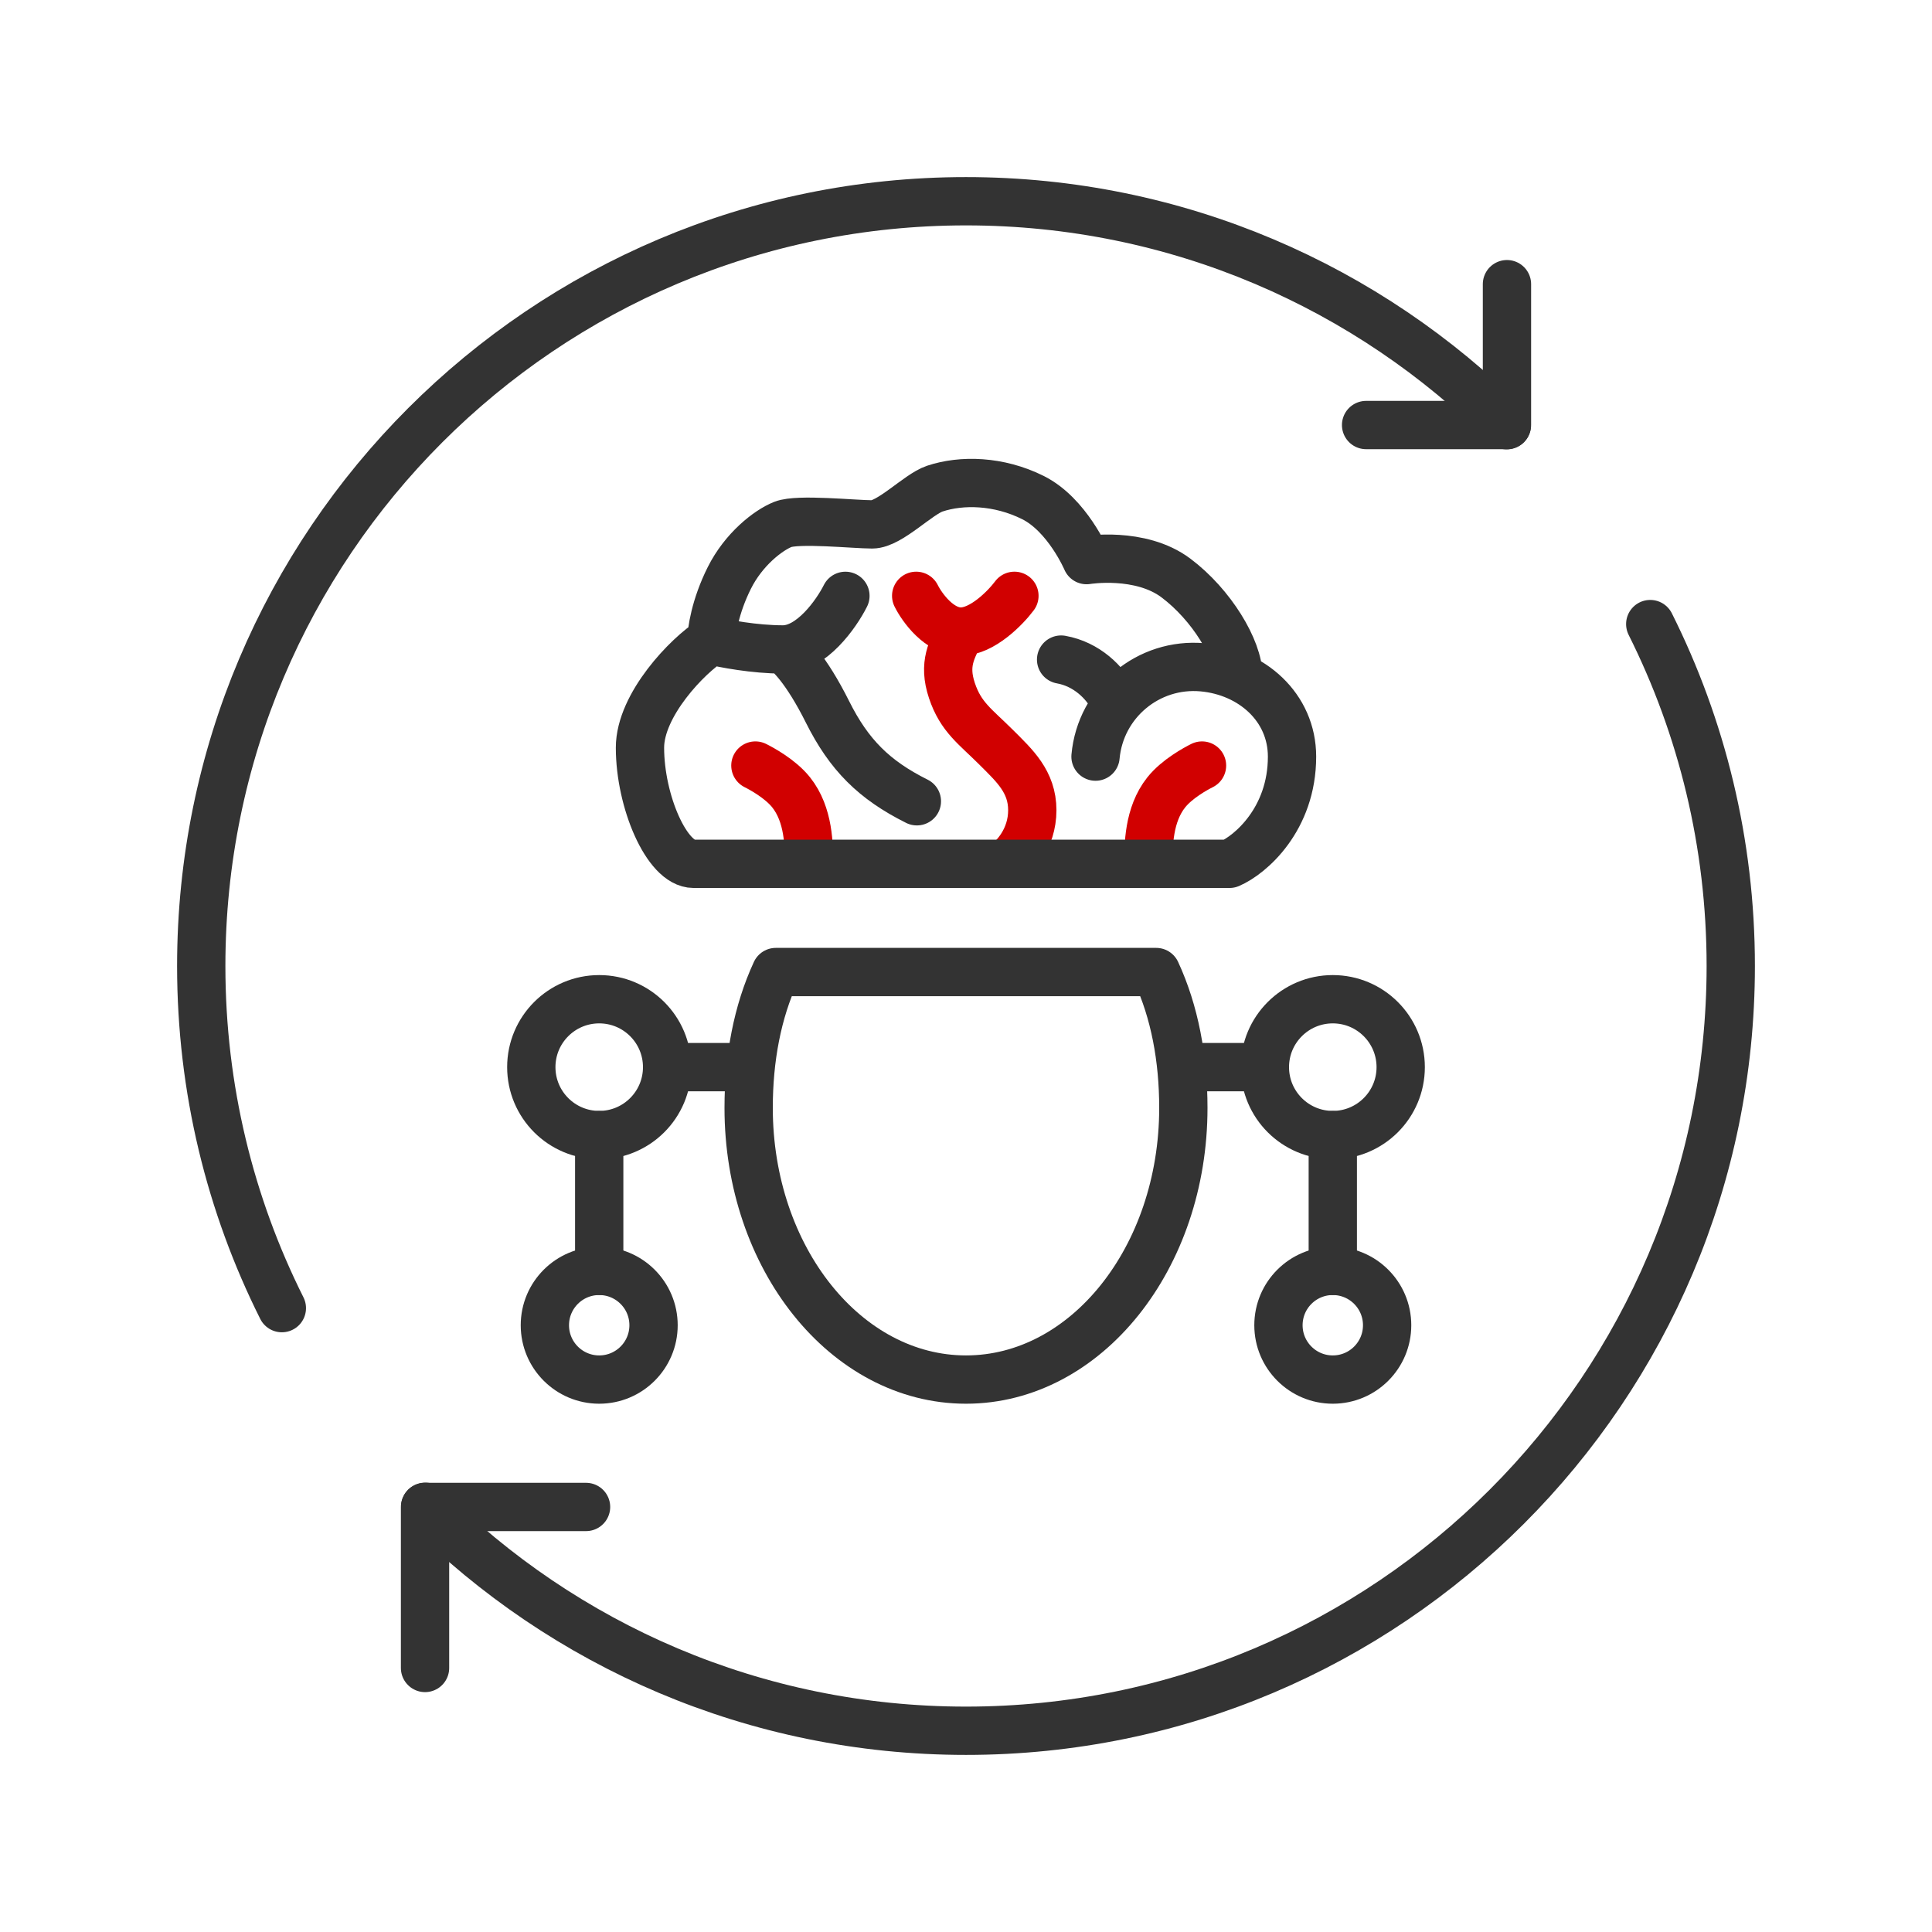
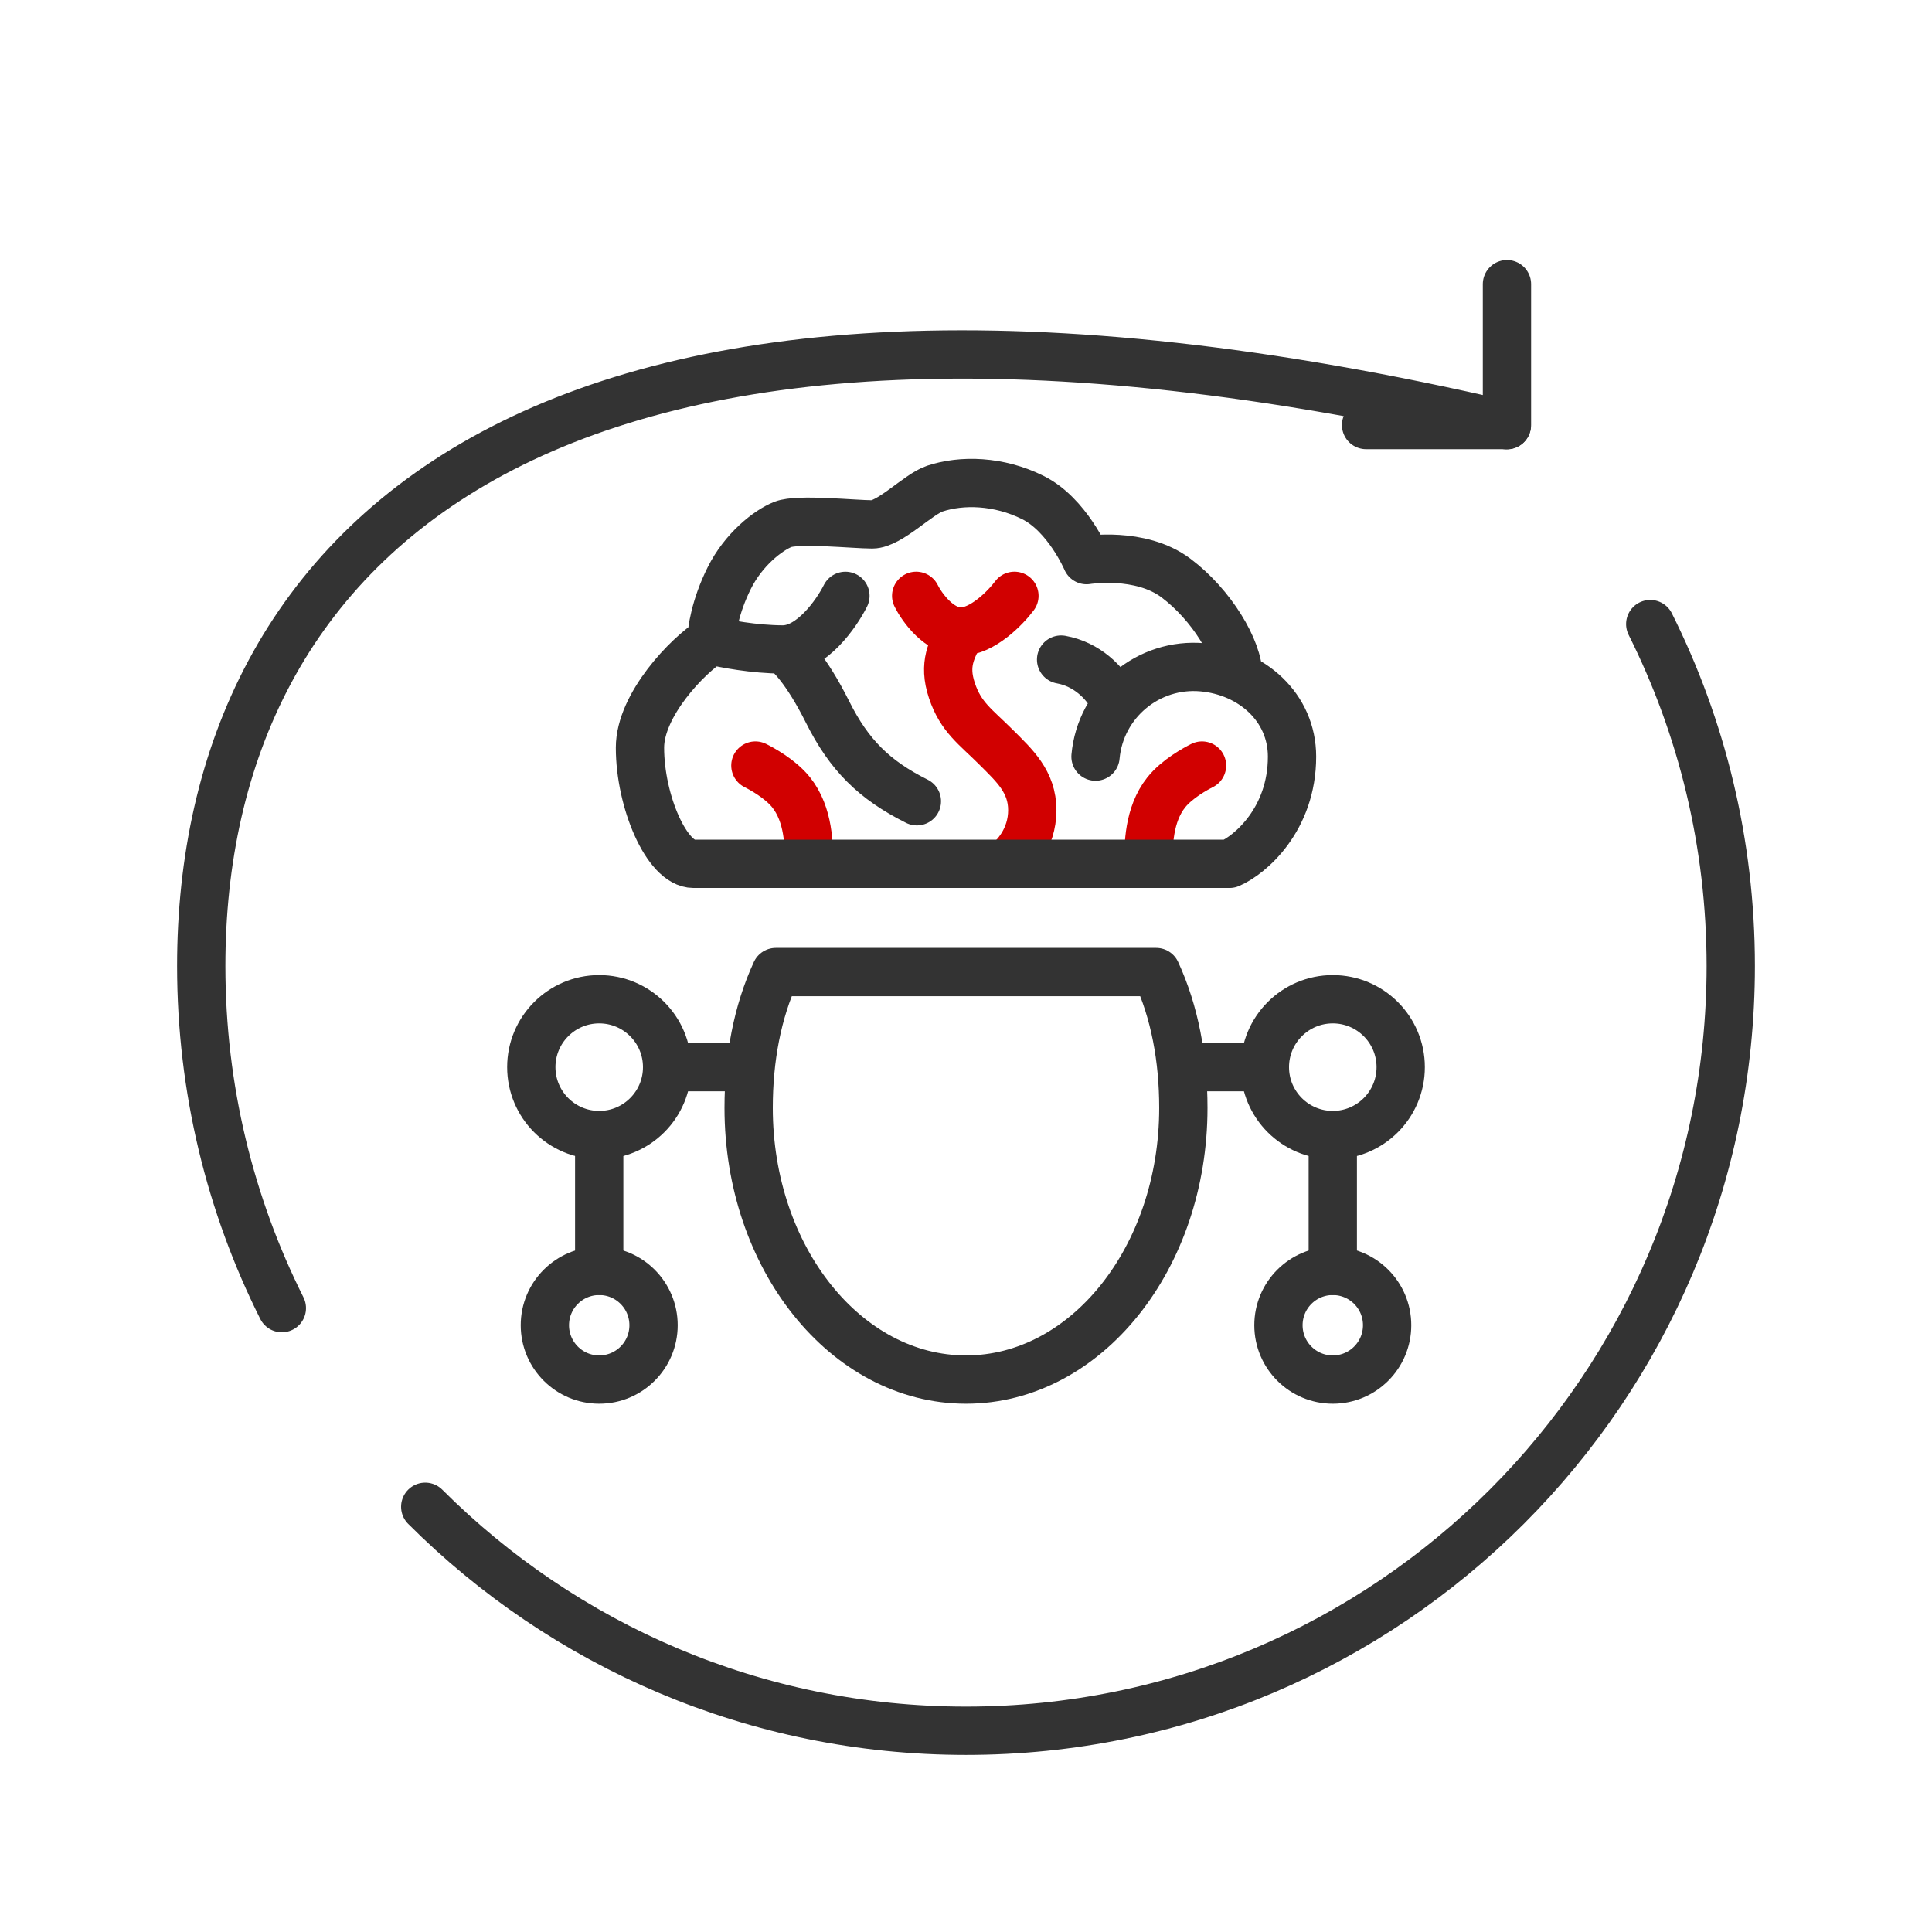
<svg xmlns="http://www.w3.org/2000/svg" width="80" height="80" viewBox="0 0 80 80" fill="none">
-   <path d="M24.267 62.4H17.6V69.067" stroke="#333333" stroke-width="2" stroke-linecap="round" stroke-linejoin="round" />
-   <path d="M62.392 17.608C56.661 11.878 48.744 8.333 40 8.333C22.511 8.333 8.333 22.511 8.333 40C8.333 45.092 9.535 49.904 11.671 54.167M17.608 62.392C23.339 68.122 31.255 71.667 40 71.667C57.489 71.667 71.667 57.489 71.667 40C71.667 34.911 70.466 30.103 68.333 25.842" stroke="#333333" stroke-width="2" stroke-linecap="round" stroke-linejoin="round" />
+   <path d="M62.392 17.608C22.511 8.333 8.333 22.511 8.333 40C8.333 45.092 9.535 49.904 11.671 54.167M17.608 62.392C23.339 68.122 31.255 71.667 40 71.667C57.489 71.667 71.667 57.489 71.667 40C71.667 34.911 70.466 30.103 68.333 25.842" stroke="#333333" stroke-width="2" stroke-linecap="round" stroke-linejoin="round" />
  <path d="M62.4 11.767V17.6H56.567" stroke="#333333" stroke-width="2" stroke-linecap="round" stroke-linejoin="round" />
  <path d="M40 57.125C44.971 57.125 49 52.088 49 45.875C49 43.826 48.641 41.905 47.875 40.25H32.125C31.359 41.905 31 43.826 31 45.875C31 52.088 35.029 57.125 40 57.125Z" stroke="#333333" stroke-width="2" stroke-linejoin="round" />
  <circle cx="24.812" cy="54.875" r="2.25" stroke="#333333" stroke-width="2" />
  <circle cx="24.812" cy="44.188" r="2.812" stroke="#333333" stroke-width="2" />
  <circle cx="55.188" cy="44.188" r="2.812" stroke="#333333" stroke-width="2" />
  <circle cx="55.188" cy="54.875" r="2.25" stroke="#333333" stroke-width="2" />
  <path d="M24.812 47L24.812 52.625" stroke="#333333" stroke-width="2" stroke-linecap="round" stroke-linejoin="round" />
  <path d="M55.188 47L55.188 52.625" stroke="#333333" stroke-width="2" stroke-linecap="round" stroke-linejoin="round" />
  <path d="M27.625 44.188H31M49 44.188H52.375" stroke="#333333" stroke-width="2" stroke-linecap="round" stroke-linejoin="round" />
  <path d="M47.553 35.768L47.553 35.76C47.553 35.019 47.553 33.737 48.293 32.809C48.743 32.245 49.526 31.823 49.773 31.7M42.005 24.672C41.636 25.166 40.674 26.152 39.786 26.152M39.786 26.152C38.898 26.152 38.183 25.166 37.937 24.672M39.786 26.152C39.416 26.892 39.046 27.483 39.416 28.593C39.786 29.703 40.387 30.081 41.266 30.96C42.005 31.7 42.745 32.365 42.745 33.549C42.745 34.733 42.005 35.522 41.636 35.768M33.498 35.768L33.498 35.76C33.498 35.019 33.498 33.737 32.759 32.809C32.309 32.245 31.526 31.823 31.279 31.7" stroke="#D10000" stroke-width="2" stroke-linecap="round" stroke-linejoin="round" />
  <path d="M51.281 28.001C51.281 26.892 50.171 25.043 48.692 23.933C47.212 22.823 44.993 23.193 44.993 23.193C44.993 23.193 44.195 21.315 42.774 20.604C41.353 19.894 39.815 19.864 38.706 20.234C38.02 20.463 36.839 21.714 36.116 21.714C35.377 21.714 33.034 21.467 32.418 21.714C31.801 21.96 30.79 22.749 30.199 23.933C29.607 25.116 29.459 26.152 29.459 26.522M29.459 26.522C28.473 27.138 26.5 29.185 26.5 30.96C26.5 33.179 27.61 35.769 28.719 35.769L50.911 35.769C51.774 35.399 53.5 33.919 53.5 31.33C53.5 29.288 51.836 27.817 49.801 27.632C47.554 27.427 45.567 29.083 45.363 31.33M29.459 26.522C29.952 26.645 31.234 26.892 32.418 26.892M35.007 24.673C34.637 25.412 33.601 26.892 32.418 26.892M32.418 26.892C32.664 27.015 33.38 27.706 34.267 29.481C35.155 31.256 36.19 32.292 37.966 33.179M46.104 28.947C45.763 28.265 45 27.5 43.938 27.312" stroke="#333333" stroke-width="2" stroke-linecap="round" stroke-linejoin="round" />
</svg>